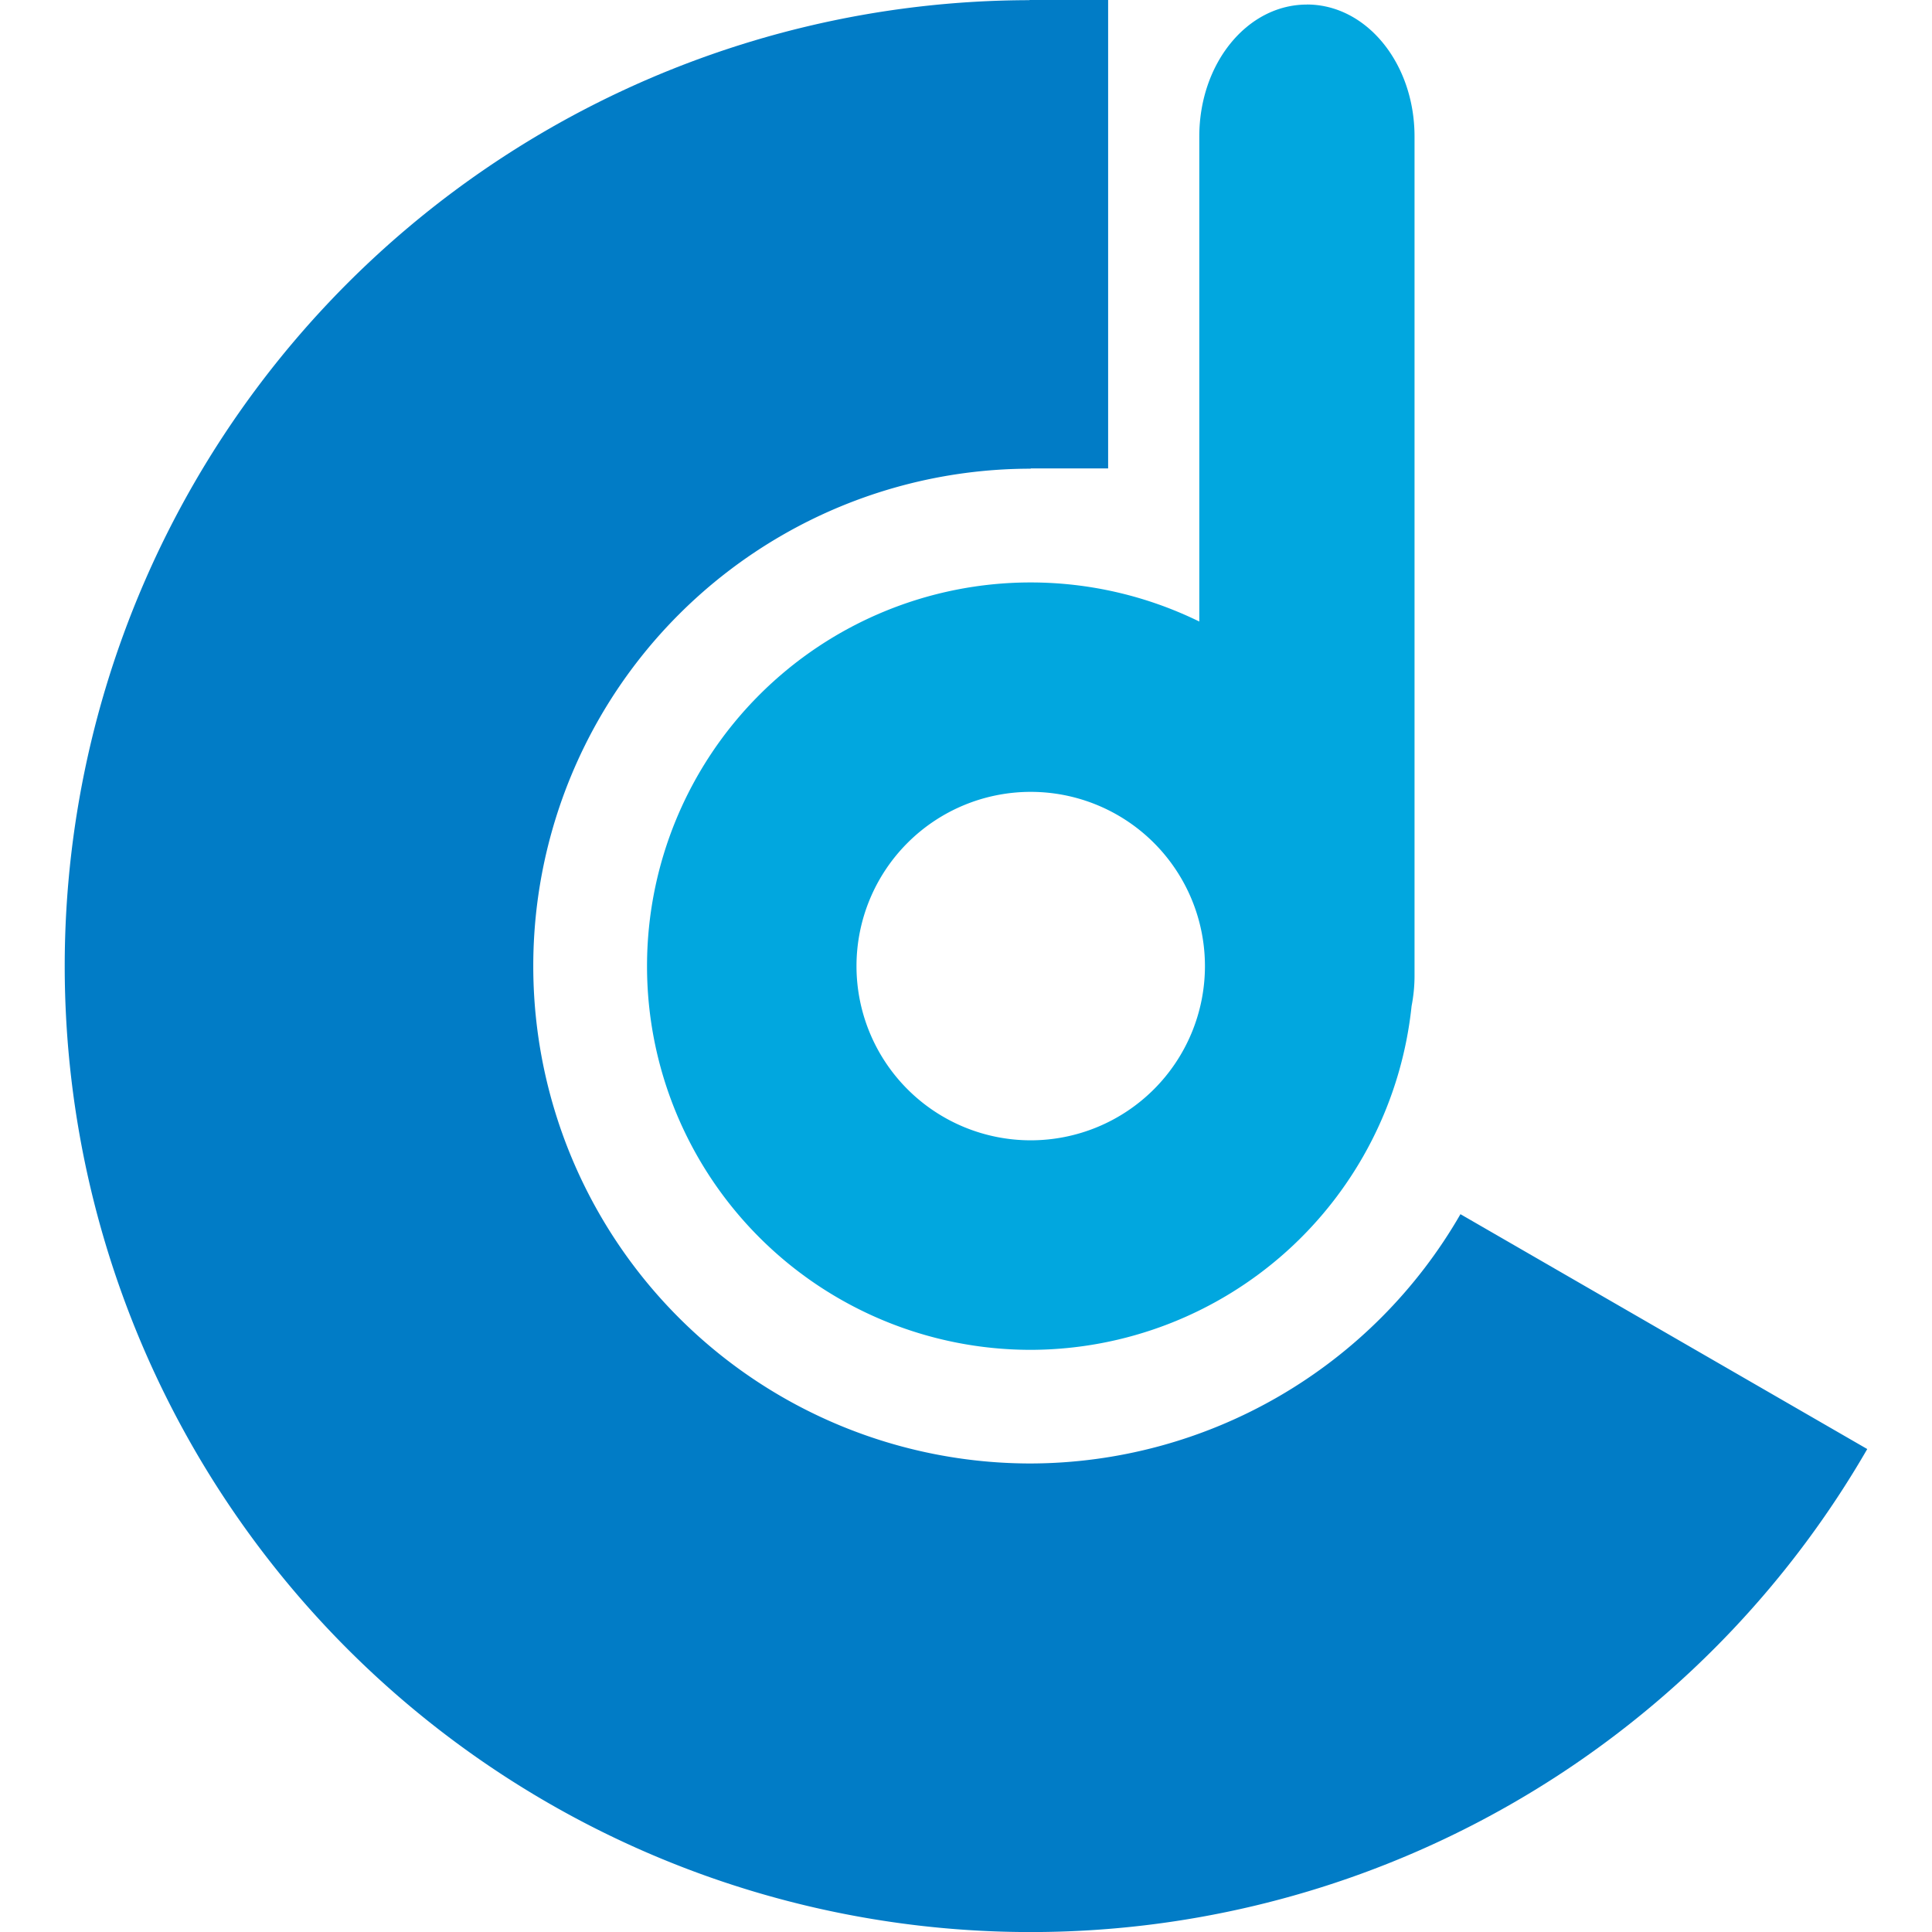
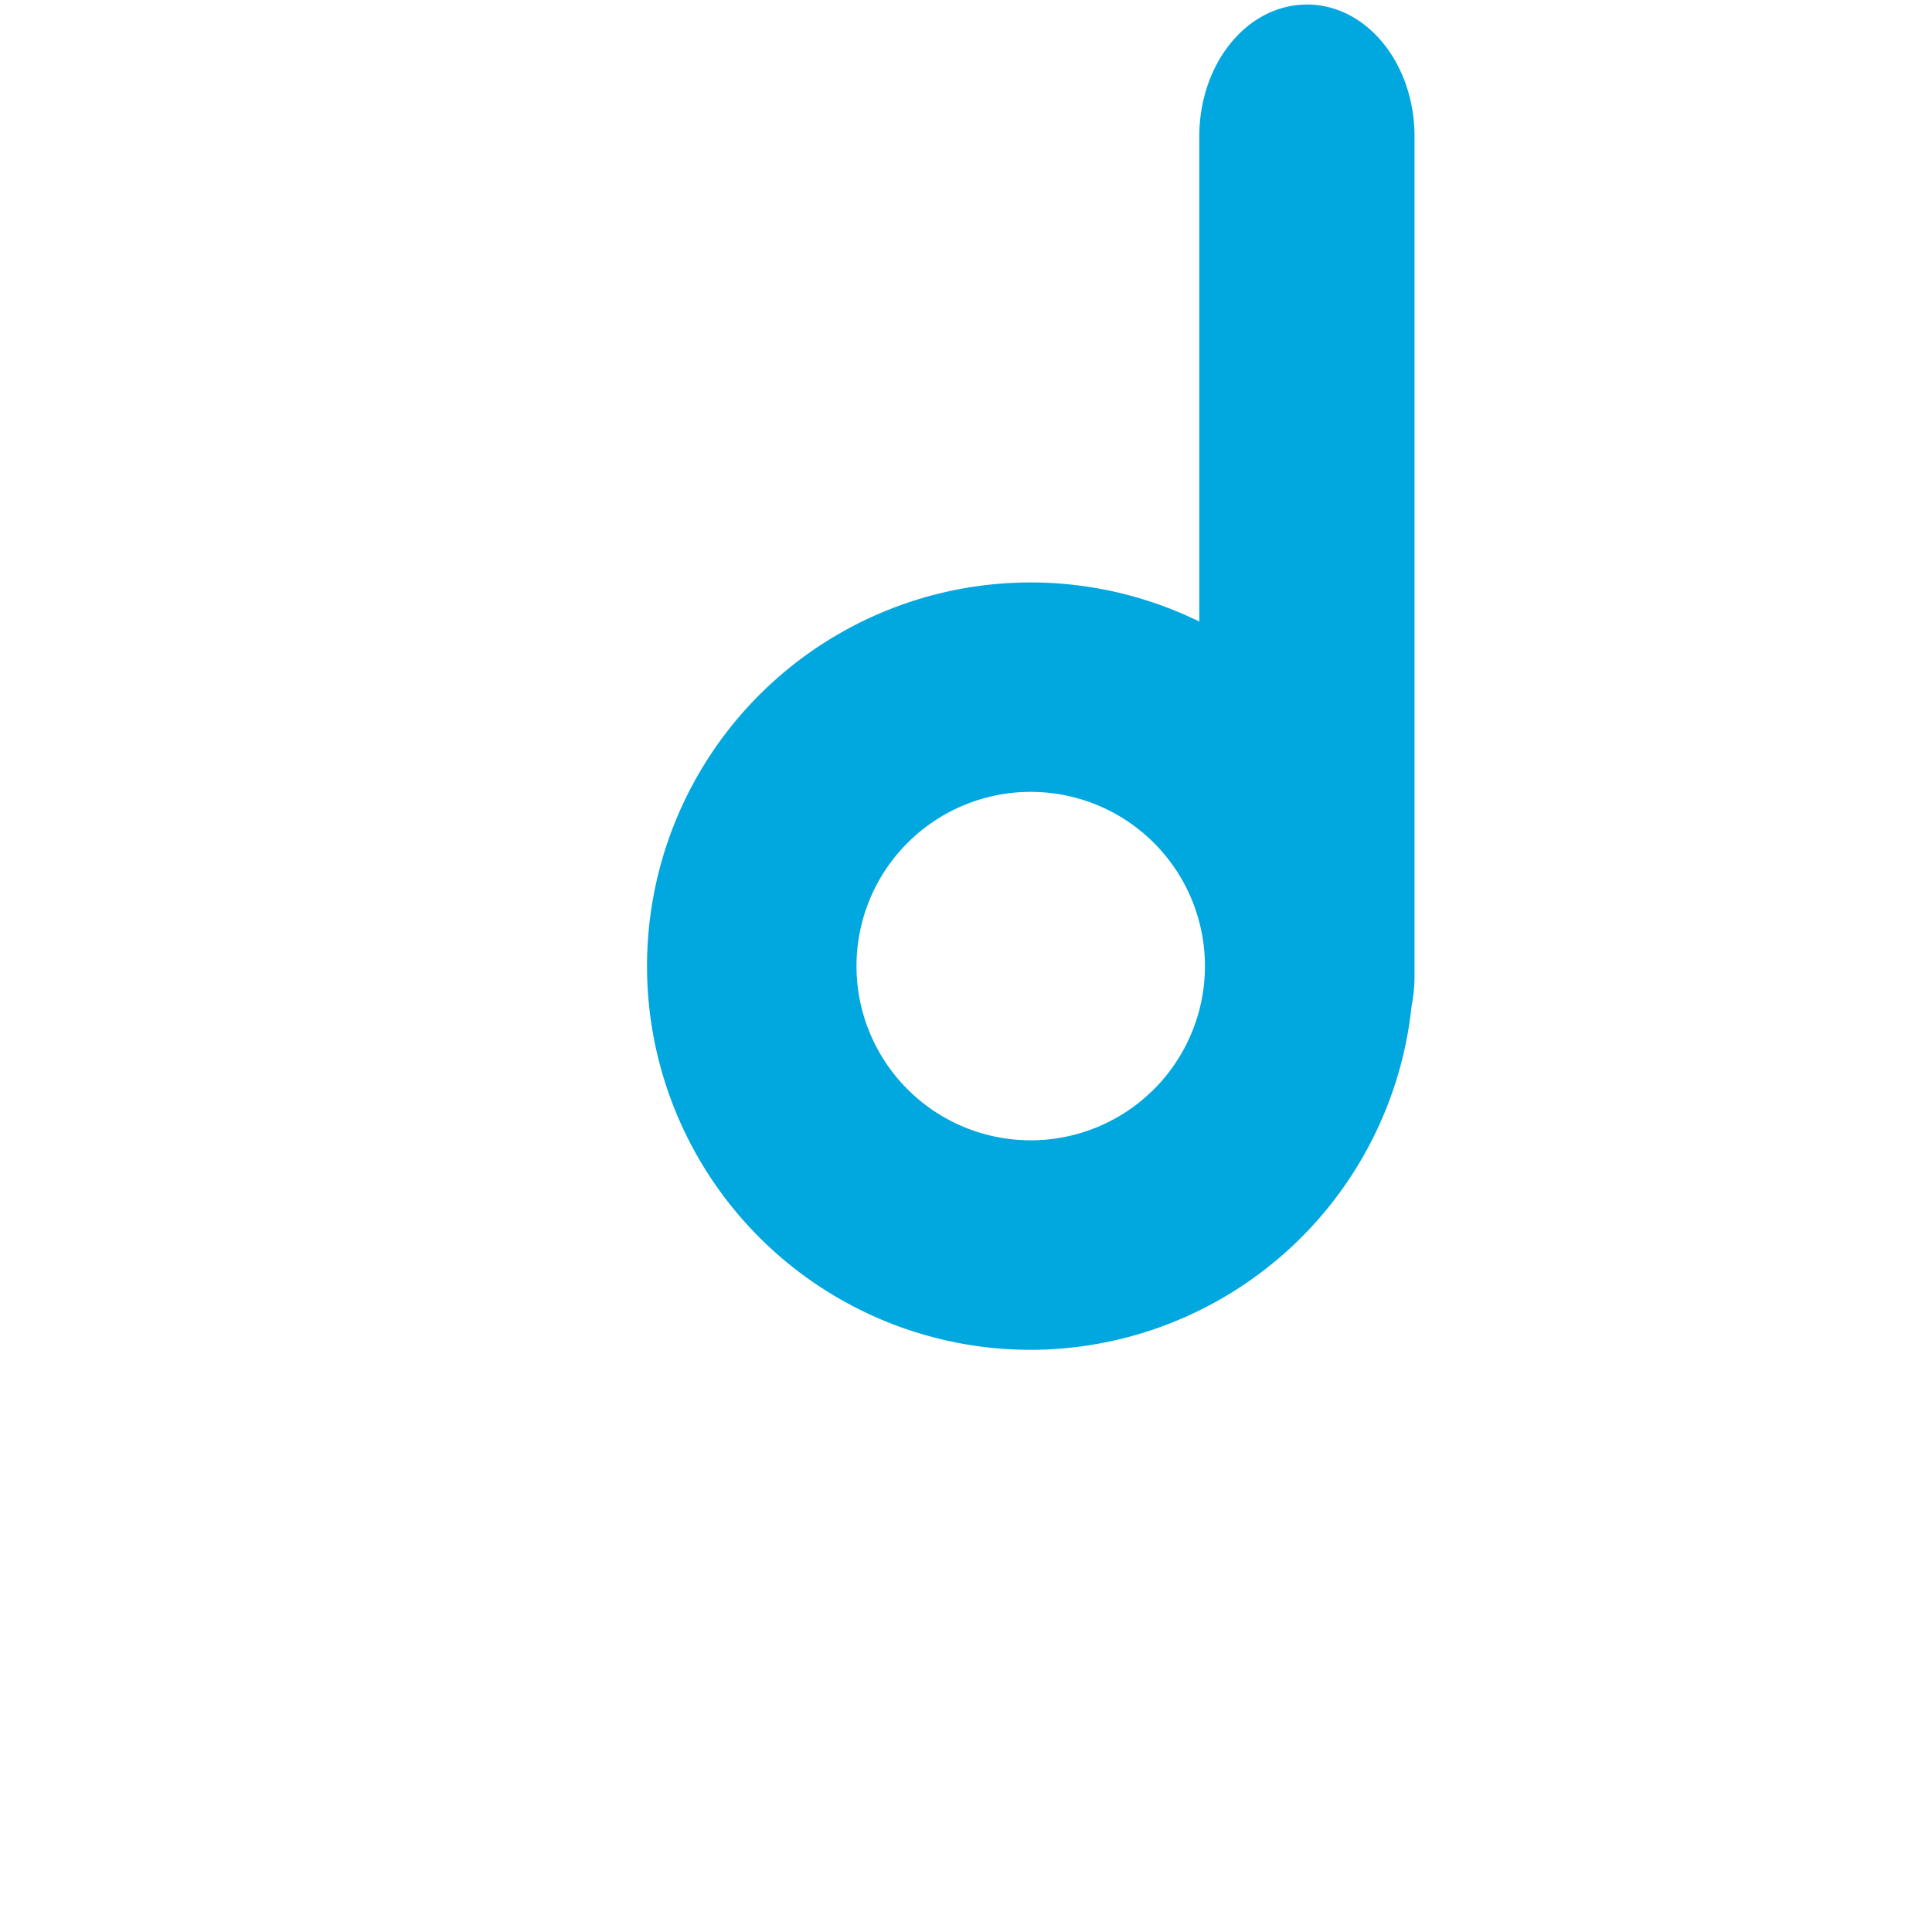
<svg xmlns="http://www.w3.org/2000/svg" width="128" height="128" viewBox="0 0 33.867 33.867" id="svg1">
  <defs id="defs1" />
  <g id="layer1">
-     <path id="path1" style="fill:#017cc6;fill-opacity:1;stroke-width:0.265" d="M18.046-.002V.003A16.933 16.933.0 001.392 13.994 16.933 16.933.0 0012.276 32.847a16.933 16.933.0 0020.456-7.446l-7.131-4.117a8.719 8.719.0 01-7.534 4.37A8.719 8.719.0 019.348 16.935 8.719 8.719.0 0118.068 8.216v-.005h1.357v-8.212z" />
    <path id="path3" style="fill:#01a7df;fill-opacity:1;stroke-width:0.273" d="m22.909.08c-1.045.0-1.886 1.031-1.886 2.313v8.502a6.726 6.726.0 00-2.955-.685 6.726 6.726.0 00-6.726 6.726 6.726 6.726.0 006.726 6.726 6.726 6.726.0 006.676-6.024c.033-.171.052-.348.052-.531V2.392c0-1.281-.842-2.313-1.887-2.313zM18.068 13.881a3.054 3.054.0 013.054 3.054 3.054 3.054.0 01-3.054 3.054 3.054 3.054.0 01-3.054-3.054 3.054 3.054.0 013.054-3.054z" />
  </g>
</svg>